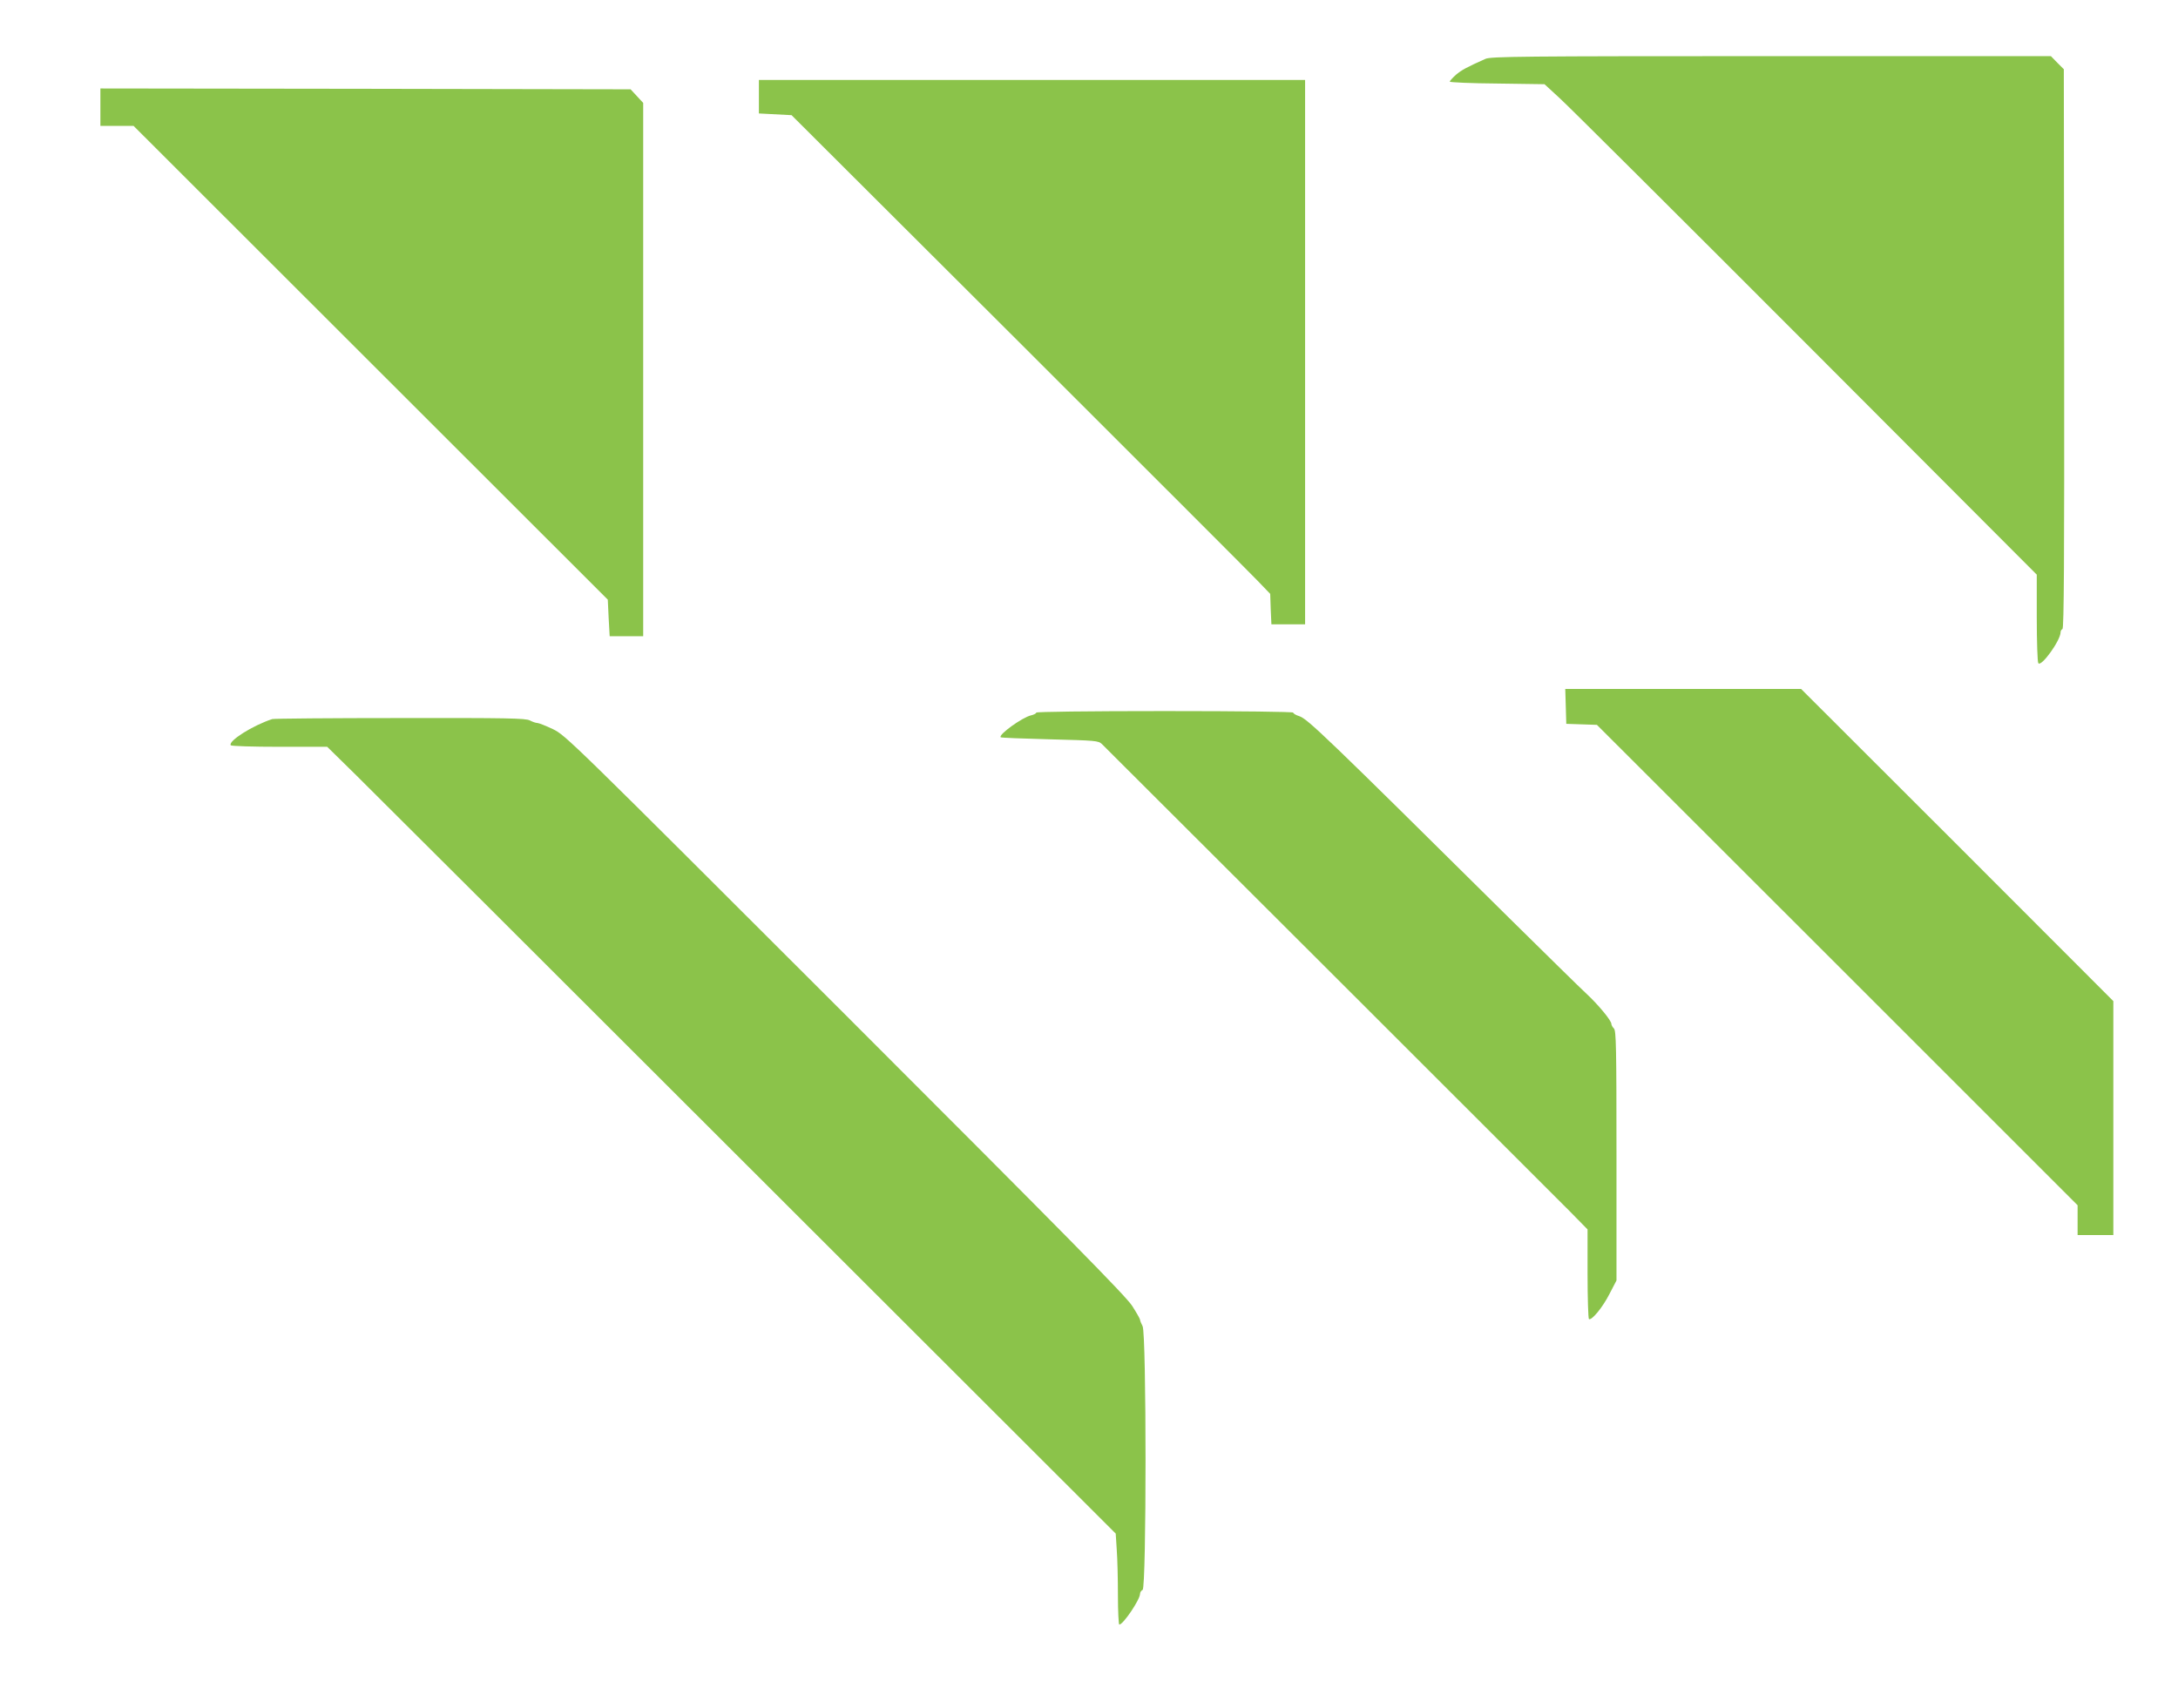
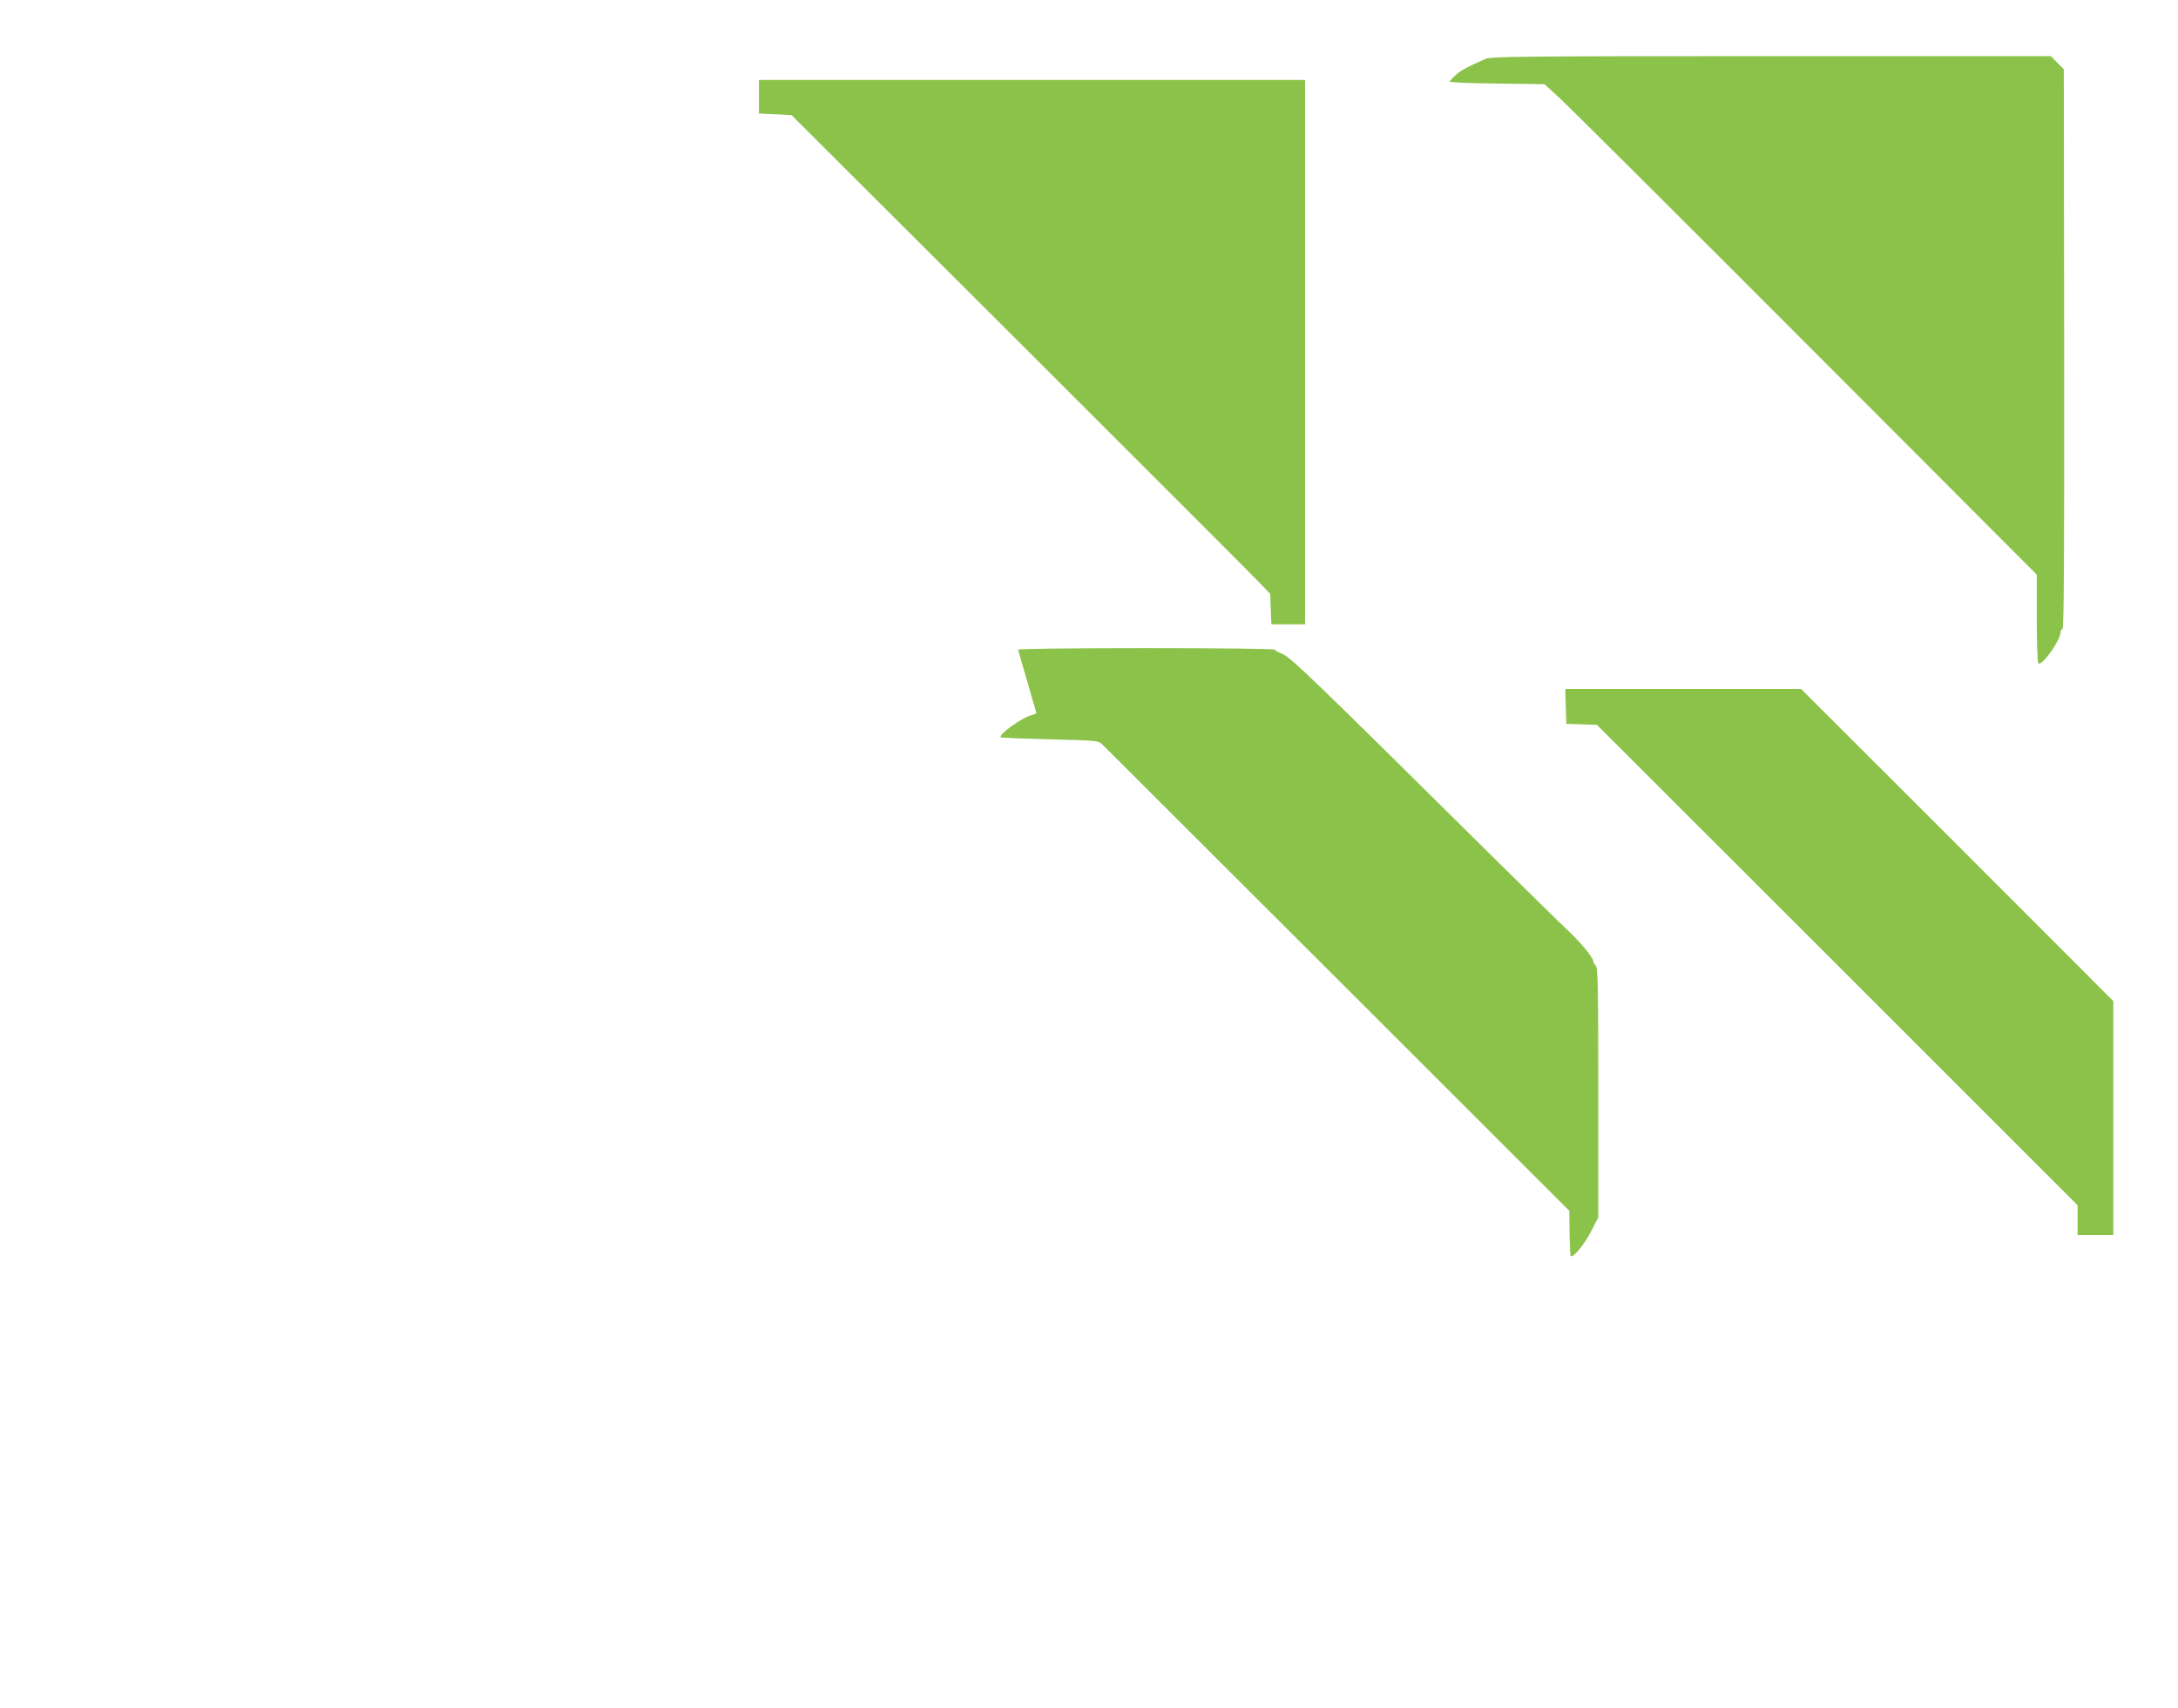
<svg xmlns="http://www.w3.org/2000/svg" version="1.0" width="1280pt" height="1004pt" viewBox="0 0 1280 1004" preserveAspectRatio="xMidYMid meet">
  <g transform="translate(0,1004) scale(0.1,-0.1)" fill="#8bc34a" stroke="none">
    <path d="M8730 9694 c-112 -50 -141 -66 -174 -94 -20 -18 -36 -36 -36 -40 0 -4 125 -10 278 -11 l279 -4 89 -82 c49 -44 700 -693 1447 -1441 l1357 -1360 0 -253 c0 -140 4 -260 9 -267 16 -26 131 133 131 182 0 8 5 16 11 18 9 3 11 422 10 1647 l-2 1644 -38 38 -38 39 -1644 0 c-1466 0 -1648 -2 -1679 -16z" />
    <path d="M4460 9471 l0 -98 96 -5 96 -5 1332 -1329 c732 -731 1365 -1364 1406 -1407 l75 -78 3 -90 4 -89 99 0 99 0 0 1600 0 1600 -1605 0 -1605 0 0 -99z" />
-     <path d="M590 9410 l0 -110 98 0 97 0 1393 -1392 1394 -1393 5 -107 6 -108 98 0 99 0 0 1568 0 1567 -37 40 -37 40 -1558 3 -1558 2 0 -110z" />
    <path d="M9202 5888 l3 -103 90 -3 90 -3 1413 -1412 1412 -1412 0 -87 0 -88 105 0 105 0 0 688 0 687 -917 918 -918 917 -693 0 -693 0 3 -102z" />
-     <path d="M6090 5851 c0 -5 -13 -12 -30 -16 -51 -11 -194 -114 -179 -129 2 -3 132 -8 288 -12 271 -7 286 -8 307 -28 47 -46 2646 -2642 2747 -2744 l107 -109 0 -261 c0 -143 4 -263 8 -266 16 -10 81 69 121 148 l41 79 0 733 c0 638 -2 735 -15 748 -8 8 -15 20 -15 27 0 20 -77 113 -148 179 -37 34 -240 234 -452 443 -1077 1067 -1185 1171 -1234 1187 -20 6 -36 16 -36 21 0 5 -301 9 -755 9 -453 0 -755 -4 -755 -9z" />
-     <path d="M1600 5813 c-114 -37 -260 -129 -244 -154 3 -5 131 -9 286 -9 l281 0 170 -167 c94 -93 1137 -1133 2317 -2313 l2147 -2145 6 -94 c4 -52 7 -172 7 -268 0 -95 4 -173 8 -173 23 0 122 147 122 181 0 9 7 19 15 23 23 8 23 1506 0 1550 -8 15 -15 33 -15 38 0 5 -21 42 -46 81 -37 58 -378 404 -1687 1713 -1621 1620 -1643 1642 -1718 1678 -42 20 -83 36 -91 36 -9 0 -29 7 -44 15 -25 13 -130 15 -764 14 -404 0 -742 -3 -750 -6z" />
+     <path d="M6090 5851 c0 -5 -13 -12 -30 -16 -51 -11 -194 -114 -179 -129 2 -3 132 -8 288 -12 271 -7 286 -8 307 -28 47 -46 2646 -2642 2747 -2744 c0 -143 4 -263 8 -266 16 -10 81 69 121 148 l41 79 0 733 c0 638 -2 735 -15 748 -8 8 -15 20 -15 27 0 20 -77 113 -148 179 -37 34 -240 234 -452 443 -1077 1067 -1185 1171 -1234 1187 -20 6 -36 16 -36 21 0 5 -301 9 -755 9 -453 0 -755 -4 -755 -9z" />
  </g>
</svg>